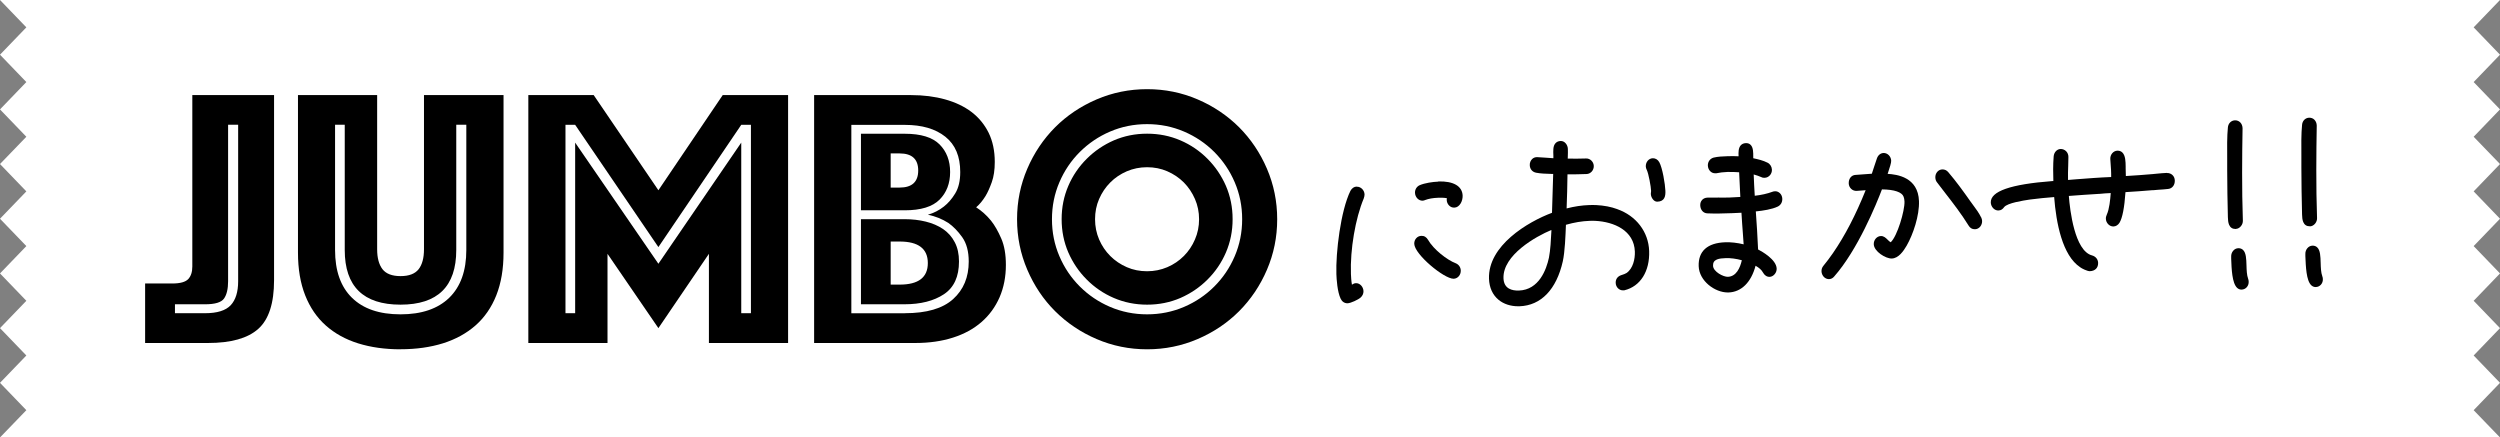
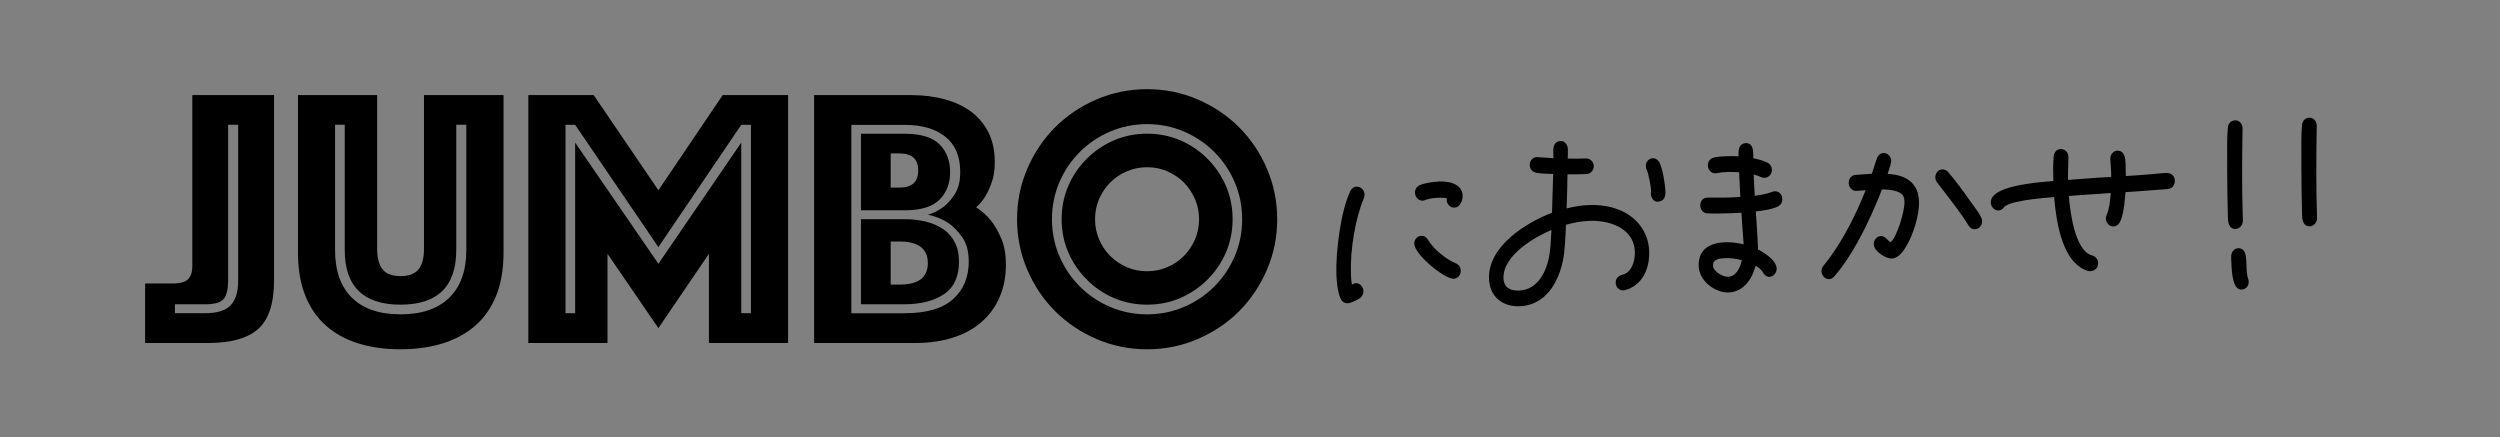
<svg xmlns="http://www.w3.org/2000/svg" id="_レイヤー_2" viewBox="0 0 400.37 70.06">
  <rect x="0" y="0" width="400.37" height="70.06" fill="#808080" stroke="none" />
  <defs>
    <style>.cls-1,.cls-2{stroke-width:0px;}.cls-2{fill:#fff;}</style>
  </defs>
  <g id="_レイヤー_1-2">
-     <polygon class="cls-2" points="0 70.06 4.22 65.69 0 61.31 4.22 56.93 0 52.55 4.22 48.17 0 43.79 4.22 39.41 0 35.03 4.22 30.65 0 26.27 4.22 21.9 0 17.52 4.22 13.14 0 8.76 4.22 4.38 0 0 400.37 0 396.15 4.38 400.37 8.76 396.15 13.14 400.37 17.52 396.15 21.9 400.37 26.27 396.15 30.65 400.37 35.03 396.15 39.41 400.37 43.79 396.15 48.17 400.37 52.55 396.15 56.93 400.37 61.31 396.15 65.69 400.37 70.06 0 70.06" />
    <path class="cls-1" d="M23.25,45.4h4.34c1.27,0,2.12-.24,2.56-.71.44-.48.65-1.15.65-2.02V15.23s13.09,0,13.09,0v29.64c0,3.69-.84,6.29-2.53,7.8-1.69,1.51-4.37,2.26-8.06,2.26h-10.06s0-9.52,0-9.52ZM32.84,50.16c1.94,0,3.31-.43,4.11-1.28.79-.85,1.19-2.13,1.19-3.84v-25.06h-1.61v25.06c0,1.23-.22,2.15-.65,2.77-.44.62-1.45.92-3.04.92h-4.82v1.43h4.82Z" />
    <path class="cls-1" d="M64.14,55.94c-2.5,0-4.76-.32-6.78-.95-2.02-.63-3.75-1.59-5.18-2.86-1.43-1.27-2.53-2.88-3.3-4.82-.77-1.94-1.16-4.23-1.16-6.84V15.23h12.68s0,24.7,0,24.7c0,1.39.29,2.45.86,3.19.57.73,1.54,1.1,2.89,1.1,1.35,0,2.31-.37,2.89-1.1.57-.73.86-1.8.86-3.19V15.23h12.74s0,25.23,0,25.23c0,2.62-.39,4.9-1.16,6.84-.77,1.94-1.89,3.55-3.33,4.82-1.45,1.27-3.18,2.22-5.21,2.86-2.02.63-4.28.95-6.78.95M64.14,48.79c-5.95,0-8.93-2.92-8.93-8.75v-20.06s-1.55,0-1.55,0v20.06c0,3.33.9,5.88,2.71,7.65,1.81,1.77,4.39,2.65,7.77,2.65,3.37,0,5.97-.88,7.8-2.65,1.82-1.77,2.74-4.32,2.74-7.65v-20.06h-1.61v20.06c0,5.83-2.98,8.75-8.93,8.75" />
    <path class="cls-1" d="M84.61,15.23h10.47l10.36,15.24,10.3-15.24h10.47v39.7h-12.68s0-14.28,0-14.28l-8.09,11.9-8.15-11.9v14.28h-12.68s0-39.7,0-39.7ZM92.11,50.16v-27.32l13.33,19.4,13.27-19.4v27.32s1.55,0,1.55,0v-30.17h-1.55s-13.27,19.58-13.27,19.58l-13.33-19.58h-1.55v30.17h1.55Z" />
    <path class="cls-1" d="M130.38,15.23h15.53c1.98,0,3.8.23,5.45.69,1.65.46,3.06,1.13,4.23,2.02,1.17.89,2.08,2,2.74,3.33.65,1.33.98,2.89.98,4.67,0,1.27-.16,2.35-.48,3.24-.32.89-.65,1.64-1.01,2.23-.44.71-.93,1.31-1.49,1.79.87.56,1.67,1.27,2.38,2.14.6.75,1.14,1.71,1.64,2.86.5,1.15.74,2.56.74,4.23,0,1.9-.34,3.63-1.01,5.18-.68,1.55-1.64,2.87-2.89,3.96-1.25,1.09-2.78,1.93-4.58,2.5-1.81.58-3.82.86-6.04.86h-16.19V15.23ZM144.9,50.16c3.49,0,6.07-.75,7.74-2.26,1.67-1.51,2.5-3.51,2.5-6.01,0-1.63-.35-2.92-1.04-3.9-.69-.97-1.44-1.74-2.23-2.29-.99-.63-2.08-1.07-3.27-1.31.95-.28,1.8-.71,2.56-1.31.67-.52,1.28-1.22,1.82-2.11.54-.89.8-2.03.8-3.42,0-2.5-.79-4.38-2.38-5.65-1.59-1.27-3.75-1.9-6.49-1.9h-8.57v30.17h8.57ZM137.88,33.68v-12.26h7.02c2.58,0,4.43.57,5.56,1.7,1.13,1.13,1.7,2.61,1.7,4.43s-.57,3.3-1.7,4.43c-1.13,1.13-2.99,1.7-5.56,1.7h-7.02ZM137.88,48.73v-13.63h6.96c1.23,0,2.37.13,3.42.39,1.05.26,1.97.65,2.77,1.19.79.54,1.42,1.24,1.87,2.11.46.87.68,1.9.68,3.09,0,2.42-.8,4.17-2.41,5.24-1.61,1.07-3.72,1.61-6.34,1.61h-6.96ZM147.05,27.31c0-1.82-.99-2.74-2.98-2.74h-1.43v5.47h1.43c1.98,0,2.98-.91,2.98-2.74M144.07,45.58c3.02,0,4.52-1.15,4.52-3.45,0-2.3-1.51-3.45-4.52-3.45h-1.43v6.9h1.43Z" />
    <path class="cls-1" d="M162.88,35.11c0-2.86.55-5.55,1.64-8.09,1.09-2.54,2.58-4.75,4.46-6.64,1.88-1.88,4.1-3.37,6.64-4.46,2.54-1.09,5.24-1.64,8.09-1.64,2.86,0,5.55.55,8.09,1.64,2.54,1.09,4.75,2.58,6.64,4.46,1.88,1.89,3.37,4.1,4.46,6.64,1.09,2.54,1.64,5.24,1.64,8.09,0,2.86-.55,5.55-1.64,8.09-1.09,2.54-2.58,4.75-4.46,6.64-1.89,1.89-4.1,3.37-6.64,4.46-2.54,1.09-5.24,1.64-8.09,1.64s-5.55-.55-8.09-1.64c-2.54-1.09-4.75-2.58-6.64-4.46-1.89-1.88-3.37-4.1-4.46-6.64-1.09-2.54-1.64-5.24-1.64-8.09M168.47,35.11c0,2.1.4,4.08,1.19,5.92.79,1.85,1.88,3.46,3.27,4.85,1.39,1.39,3.01,2.48,4.85,3.27,1.85.79,3.82,1.19,5.92,1.19s4.08-.4,5.92-1.19c1.85-.79,3.46-1.88,4.85-3.27,1.39-1.39,2.48-3,3.27-4.85.79-1.84,1.19-3.82,1.19-5.92,0-2.1-.4-4.08-1.19-5.92-.79-1.85-1.89-3.46-3.27-4.85-1.39-1.39-3.01-2.48-4.85-3.27-1.85-.79-3.82-1.19-5.92-1.19-2.1,0-4.08.4-5.92,1.19-1.85.79-3.46,1.89-4.85,3.27-1.39,1.39-2.48,3-3.27,4.85-.79,1.84-1.19,3.82-1.19,5.92M183.71,48.79c-1.9,0-3.68-.36-5.33-1.07-1.65-.71-3.1-1.7-4.34-2.95-1.25-1.25-2.23-2.7-2.95-4.34-.71-1.65-1.07-3.42-1.07-5.33,0-1.9.36-3.68,1.07-5.33.71-1.65,1.7-3.1,2.95-4.34,1.25-1.25,2.7-2.23,4.34-2.95,1.65-.71,3.42-1.07,5.33-1.07,1.9,0,3.68.36,5.33,1.07,1.65.71,3.1,1.7,4.34,2.95,1.25,1.25,2.23,2.7,2.95,4.34.71,1.65,1.07,3.42,1.07,5.33,0,1.9-.36,3.68-1.07,5.33-.71,1.65-1.7,3.1-2.95,4.34-1.25,1.25-2.7,2.23-4.34,2.95-1.65.71-3.42,1.07-5.33,1.07M175.37,35.11c0,1.15.22,2.23.65,3.24.44,1.01,1.03,1.89,1.79,2.65.75.75,1.64,1.35,2.65,1.79,1.01.44,2.09.65,3.24.65s2.23-.22,3.24-.65,1.89-1.03,2.65-1.79c.75-.75,1.35-1.64,1.78-2.65.44-1.01.66-2.09.66-3.24,0-1.15-.22-2.23-.66-3.24-.44-1.01-1.03-1.89-1.78-2.65-.75-.75-1.64-1.35-2.65-1.79-1.01-.44-2.09-.65-3.24-.65s-2.23.22-3.24.65c-1.01.44-1.9,1.03-2.65,1.79-.75.75-1.35,1.64-1.79,2.65-.44,1.01-.65,2.09-.65,3.24" />
    <path class="cls-1" d="M233.13,42.16c-1.38-.52-3.57-2.23-4.43-3.75-.26-.44-.62-.66-1.08-.64-.32.01-.62.15-.83.4-.21.24-.31.55-.3.88.06,1.71,4.76,5.59,6.29,5.59.01,0,.02,0,.03,0,.31-.01.61-.16.82-.41.21-.25.32-.57.31-.91-.02-.52-.32-.96-.81-1.16Z" />
    <path class="cls-1" d="M217.27,29.88c-.41.01-.76.25-1,.68-1.57,3.2-2.37,9.93-2.25,13.35.03.81.15,2.81.68,3.92.21.46.61.74,1.08.74.01,0,.03,0,.04,0,.5-.02,1.69-.57,2.08-.92.31-.28.47-.64.46-1.03-.03-.71-.59-1.3-1.22-1.27-.25,0-.45.13-.63.24-.11-.62-.14-1.23-.16-1.71-.14-3.91.71-8.9,2.06-12.12,0,0,0-.01,0-.02l.02-.06c.05-.16.1-.32.1-.54-.01-.33-.15-.64-.38-.88-.24-.24-.55-.37-.87-.36Z" />
    <path class="cls-1" d="M230.32,29.09c-.88.03-2.13.22-2.94.56-.48.2-.79.69-.77,1.22.02.71.58,1.29,1.22,1.27.17,0,.29-.06.39-.1.59-.22,1.26-.34,2.1-.37.35-.01.94-.02,1.39.07-.02.09-.02.18-.02.28.01.33.14.64.36.87.22.24.51.36.82.36.01,0,.03,0,.04,0,.41-.01.77-.26,1.03-.7.2-.35.31-.8.3-1.21-.05-1.53-1.48-2.36-3.91-2.28Z" />
    <path class="cls-1" d="M265.72,25.96c-.21-.39-.61-.63-1.02-.62-.33.01-.62.16-.83.41-.2.24-.31.57-.3.91,0,.19.07.34.13.49l.04.09c.27.56.66,2.65.68,3.34,0,.07,0,.14-.02.21-.01.1-.03.2-.02.3.02.49.43,1.21,1.01,1.21,0,0,.02,0,.02,0,1.2-.04,1.33-.9,1.3-1.74-.04-1.07-.47-3.69-.99-4.61Z" />
    <path class="cls-1" d="M259,33.49c-1-.37-2.09-.58-3.4-.65-.35-.02-.74,0-1.08,0-1.19.04-2.39.22-3.63.54.07-1.87.12-3.67.14-5.46,1.03.02,2.02-.02,3.07-.05.31-.01.6-.16.82-.4.21-.24.33-.56.32-.89-.01-.33-.15-.63-.38-.86-.23-.23-.54-.35-.84-.34-.98.03-1.95.04-2.95.02,0-.11,0-.21.01-.32.01-.41.03-.83.01-1.23-.01-.31-.13-.63-.32-.86-.22-.28-.52-.42-.84-.41-.68.02-1.11.5-1.16,1.26-.03.36-.02.72,0,1.07,0,.14,0,.29,0,.43-.37-.02-.75-.05-1.13-.08-.47-.04-.94-.07-1.42-.09h-.11c-.27,0-.54.1-.75.31-.25.25-.39.61-.37.98.02.62.41,1.08,1.01,1.2.71.14,1.59.17,2.38.19.12,0,.24,0,.36.01-.05,2.05-.12,4.11-.19,6.22-3.91,1.46-10.27,5.27-10.09,10.56.05,1.43.58,2.59,1.54,3.38.81.67,1.92,1.03,3.13,1.03.07,0,.14,0,.21,0,3.45-.12,5.92-2.68,6.94-7.2.34-1.54.43-4.11.5-5.81v-.04c1.32-.38,2.59-.59,3.79-.63.31-.01.6-.02.91,0,2.99.15,6.22,1.53,6.34,4.92.04,1.18-.29,2.71-1.33,3.43-.23.14-.45.21-.72.3l-.15.05c-.58.2-.89.65-.87,1.23.02.69.56,1.22,1.19,1.2h.15s.03,0,.05-.01c2.56-.62,4.08-3.03,3.97-6.29-.11-3.07-2.07-5.64-5.12-6.71ZM240.78,44.56c-.13-3.71,5.19-6.7,7.67-7.73v.21c-.07,1.34-.15,3.01-.39,4.22-.41,1.92-1.59,5.15-4.8,5.27-1.1.04-2.42-.27-2.48-1.96Z" />
    <path class="cls-1" d="M284.24,30.64c-.1,0-.23,0-.35.06-.87.32-1.81.53-2.87.65-.07-1.12-.13-2.27-.17-3.41.43.12.84.25,1.28.45.18.09.33.09.5.08.31-.01.6-.16.82-.4.21-.24.33-.56.32-.89-.02-.48-.28-.91-.69-1.12-.72-.37-1.52-.55-2.3-.72,0-.07,0-.14,0-.21,0-.67.02-1.51-.43-1.94-.19-.19-.44-.28-.75-.27-.34.01-.61.13-.81.34-.4.43-.39,1.16-.36,1.77-.6-.03-1.2-.04-1.82-.01-.69.02-1.48.05-2.18.22-.57.16-.94.67-.92,1.27.01.33.13.64.34.87.22.25.52.38.85.37h.16c.54-.12,1.11-.18,1.78-.21.62-.02,1.26.01,1.88.05.05,1.31.12,2.64.19,3.95-.24.01-.48.03-.72.04-.32.02-.64.04-.96.05-.6.02-1.21.02-1.8.01-.6,0-1.19,0-1.78.01-.71.02-1.19.54-1.16,1.25.03.73.5,1.25,1.14,1.27,1.31.06,2.65.01,3.94-.03.5-.02,1.01-.04,1.52-.07l.11,1.73c.03.5.07.99.11,1.48.05.6.1,1.22.13,1.85-1.04-.25-2.03-.36-2.94-.33-2.87.1-4.34,1.43-4.26,3.83.08,2.37,2.59,4.21,4.66,4.21.04,0,.08,0,.12,0,2.06-.07,3.63-1.63,4.33-4.28.58.33.97.68,1.17,1.06.26.48.64.73,1.08.72.3-.01.6-.17.82-.44.21-.25.32-.58.31-.88-.05-1.46-2.38-2.76-2.98-3.07v-.07c-.1-1.98-.2-4.02-.36-6.02,1.18-.12,2.58-.33,3.52-.78,0,0,0,0,0,0,.48-.24.74-.7.72-1.25-.02-.69-.55-1.23-1.19-1.2ZM278.95,41.68c-.28,1.23-.89,2.6-2.23,2.65-.72.03-2.34-.81-2.38-1.76-.02-.5.17-.82.61-1.01.4-.17.92-.2,1.42-.22h0c.79-.03,1.66.09,2.59.34Z" />
    <path class="cls-1" d="M302.3,27.84s.02-.08.04-.11c.3-.9.55-1.67.53-1.99-.02-.69-.59-1.26-1.22-1.24-.49.02-.89.35-1.07.88-.16.44-.3.87-.44,1.31-.12.38-.24.76-.37,1.13-.41.02-.82.06-1.23.09-.46.04-.92.08-1.37.1-.34.01-.64.17-.84.44-.18.24-.27.57-.26.92.01.34.15.65.4.88.23.22.54.33.85.32.31-.01.63-.04.94-.07.17-.02.35-.03.52-.04-1.6,3.99-3.32,7.29-5.24,10.08-.47.7-1,1.37-1.52,2.02-.22.26-.32.56-.31.9.01.32.15.64.37.88.22.23.52.36.81.36.01,0,.02,0,.03,0,.32-.01.6-.15.82-.42,3.77-4.28,6.74-11.56,7.65-13.95,1.98.02,3.21.44,3.47,1.18.08.22.13.46.14.77.05,1.47-1.16,5.57-2.21,6.52-.17-.09-.33-.25-.49-.41-.29-.29-.62-.61-1.09-.59-.64.02-1.16.63-1.13,1.32.04,1.15,1.91,2.31,2.89,2.28,1.08-.04,1.87-1.19,2.37-2.05t0,0c1.05-1.82,2.06-4.85,1.98-7.14-.13-3.84-3.51-4.28-5.03-4.37Z" />
    <path class="cls-1" d="M317.26,34.79c-.32-.67-.84-1.37-1.3-1.99-.14-.19-.28-.38-.41-.56-1.02-1.45-2.23-3.14-3.54-4.67-.25-.3-.58-.45-.96-.44-.31.01-.6.15-.81.4-.2.24-.31.55-.3.88.01.33.1.59.29.82.43.56.86,1.12,1.29,1.68,1.28,1.65,2.6,3.36,3.73,5.19.24.41.57.61,1,.61.02,0,.03,0,.05,0,.32-.01.62-.16.83-.42.2-.25.31-.57.3-.9,0-.22-.07-.38-.13-.53l-.03-.08Z" />
    <path class="cls-1" d="M347.04,27.69c-.53.02-1.06.07-1.58.12-.24.02-.48.05-.72.07-1.32.11-2.81.23-4.29.31,0-.4-.01-.82-.03-1.22,0-.09,0-.2,0-.31-.01-.74-.02-1.76-.54-2.25-.21-.2-.48-.29-.79-.28-.64.02-1.16.63-1.13,1.32.01.3.04.6.06.9.03.3.05.59.06.88.01.37.03.75.02,1.12-1.9.07-3.83.23-5.7.37l-1.21.1c-.02-.77,0-1.54.03-2.29.01-.44.03-.87.03-1.33v-.09c0-.34-.13-.66-.37-.9-.24-.23-.56-.36-.89-.35-.57.02-1.05.53-1.1,1.19-.11,1.35-.09,2.79-.05,3.95h-.16c-6.7.51-9.92,1.63-9.86,3.44.01.32.15.65.37.89.23.25.55.39.85.38.45-.02.69-.23.92-.54.52-.67,3.12-1.06,3.97-1.19l.21-.03c1.26-.17,2.57-.29,3.83-.39.32,4.14,1.3,9.35,4.18,11.25.24.19,1.11.62,1.52.62,0,0,.01,0,.02,0,.84-.03,1.34-.54,1.32-1.33-.02-.58-.4-1.04-.99-1.2-2.76-.74-3.52-7.18-3.7-9.52,1.64-.12,3.19-.24,4.81-.33h.09c.62-.06,1.2-.11,1.81-.13-.08,1.07-.22,2.55-.63,3.45-.09.22-.16.4-.15.66.02.69.59,1.26,1.22,1.24.38-.01.73-.23.96-.59.47-.77.79-2.42.96-4.91,1.44-.08,2.83-.19,4.3-.31h.17c.26-.03.53-.05.8-.07.53-.03,1.07-.07,1.58-.13.64-.07,1.07-.62,1.05-1.35-.01-.36-.15-.68-.39-.89-.23-.21-.53-.32-.86-.31Z" />
    <path class="cls-1" d="M359.77,42.5c-.03-1.04-.06-2.02-.56-2.48-.2-.19-.46-.28-.76-.27-.31.01-.61.16-.82.42-.21.25-.32.58-.31.9v.35c.06,1.66.14,3.92.95,4.68.2.18.43.28.68.28.01,0,.02,0,.04,0,.33-.01.62-.15.83-.39.21-.24.32-.56.3-.9,0-.14-.03-.29-.09-.46-.21-.57-.24-1.37-.26-2.14Z" />
    <path class="cls-1" d="M358.06,36.66c.3-.01.6-.17.82-.44.21-.25.32-.58.31-.88-.18-5.11-.12-10.55-.05-14.72,0,0,0,0,0-.01v-.1c-.03-.74-.54-1.26-1.22-1.24-.61.02-1.08.5-1.13,1.15-.14,1.33-.13,3.44-.11,4.91v1.93c.02,2.46.03,5,.11,7.52.01.42.04.85.19,1.21.19.45.54.68,1.03.68.02,0,.04,0,.05,0Z" />
-     <path class="cls-1" d="M371.91,44.23c-.21-.57-.24-1.37-.26-2.14-.03-1.04-.06-2.02-.56-2.48-.2-.19-.46-.28-.76-.27-.31.01-.61.16-.82.42-.21.25-.32.58-.31.9v.35c.07,1.66.14,3.92.95,4.68.2.18.43.28.68.28.01,0,.03,0,.04,0h0c.33-.01.62-.15.83-.39.21-.24.32-.56.3-.9,0-.14-.03-.29-.09-.45Z" />
    <path class="cls-1" d="M369.94,36.25c.3-.01.6-.17.82-.44.21-.25.32-.58.31-.88-.18-5.11-.12-10.55-.05-14.72h0s0-.12,0-.12c-.01-.35-.14-.66-.35-.89-.22-.24-.54-.36-.87-.35-.61.02-1.08.5-1.13,1.15-.14,1.34-.13,3.44-.11,4.91v1.92c.02,2.46.03,5.01.11,7.52.01.42.04.85.19,1.21.19.45.54.68,1.03.68.02,0,.04,0,.05,0Z" />
  </g>
</svg>